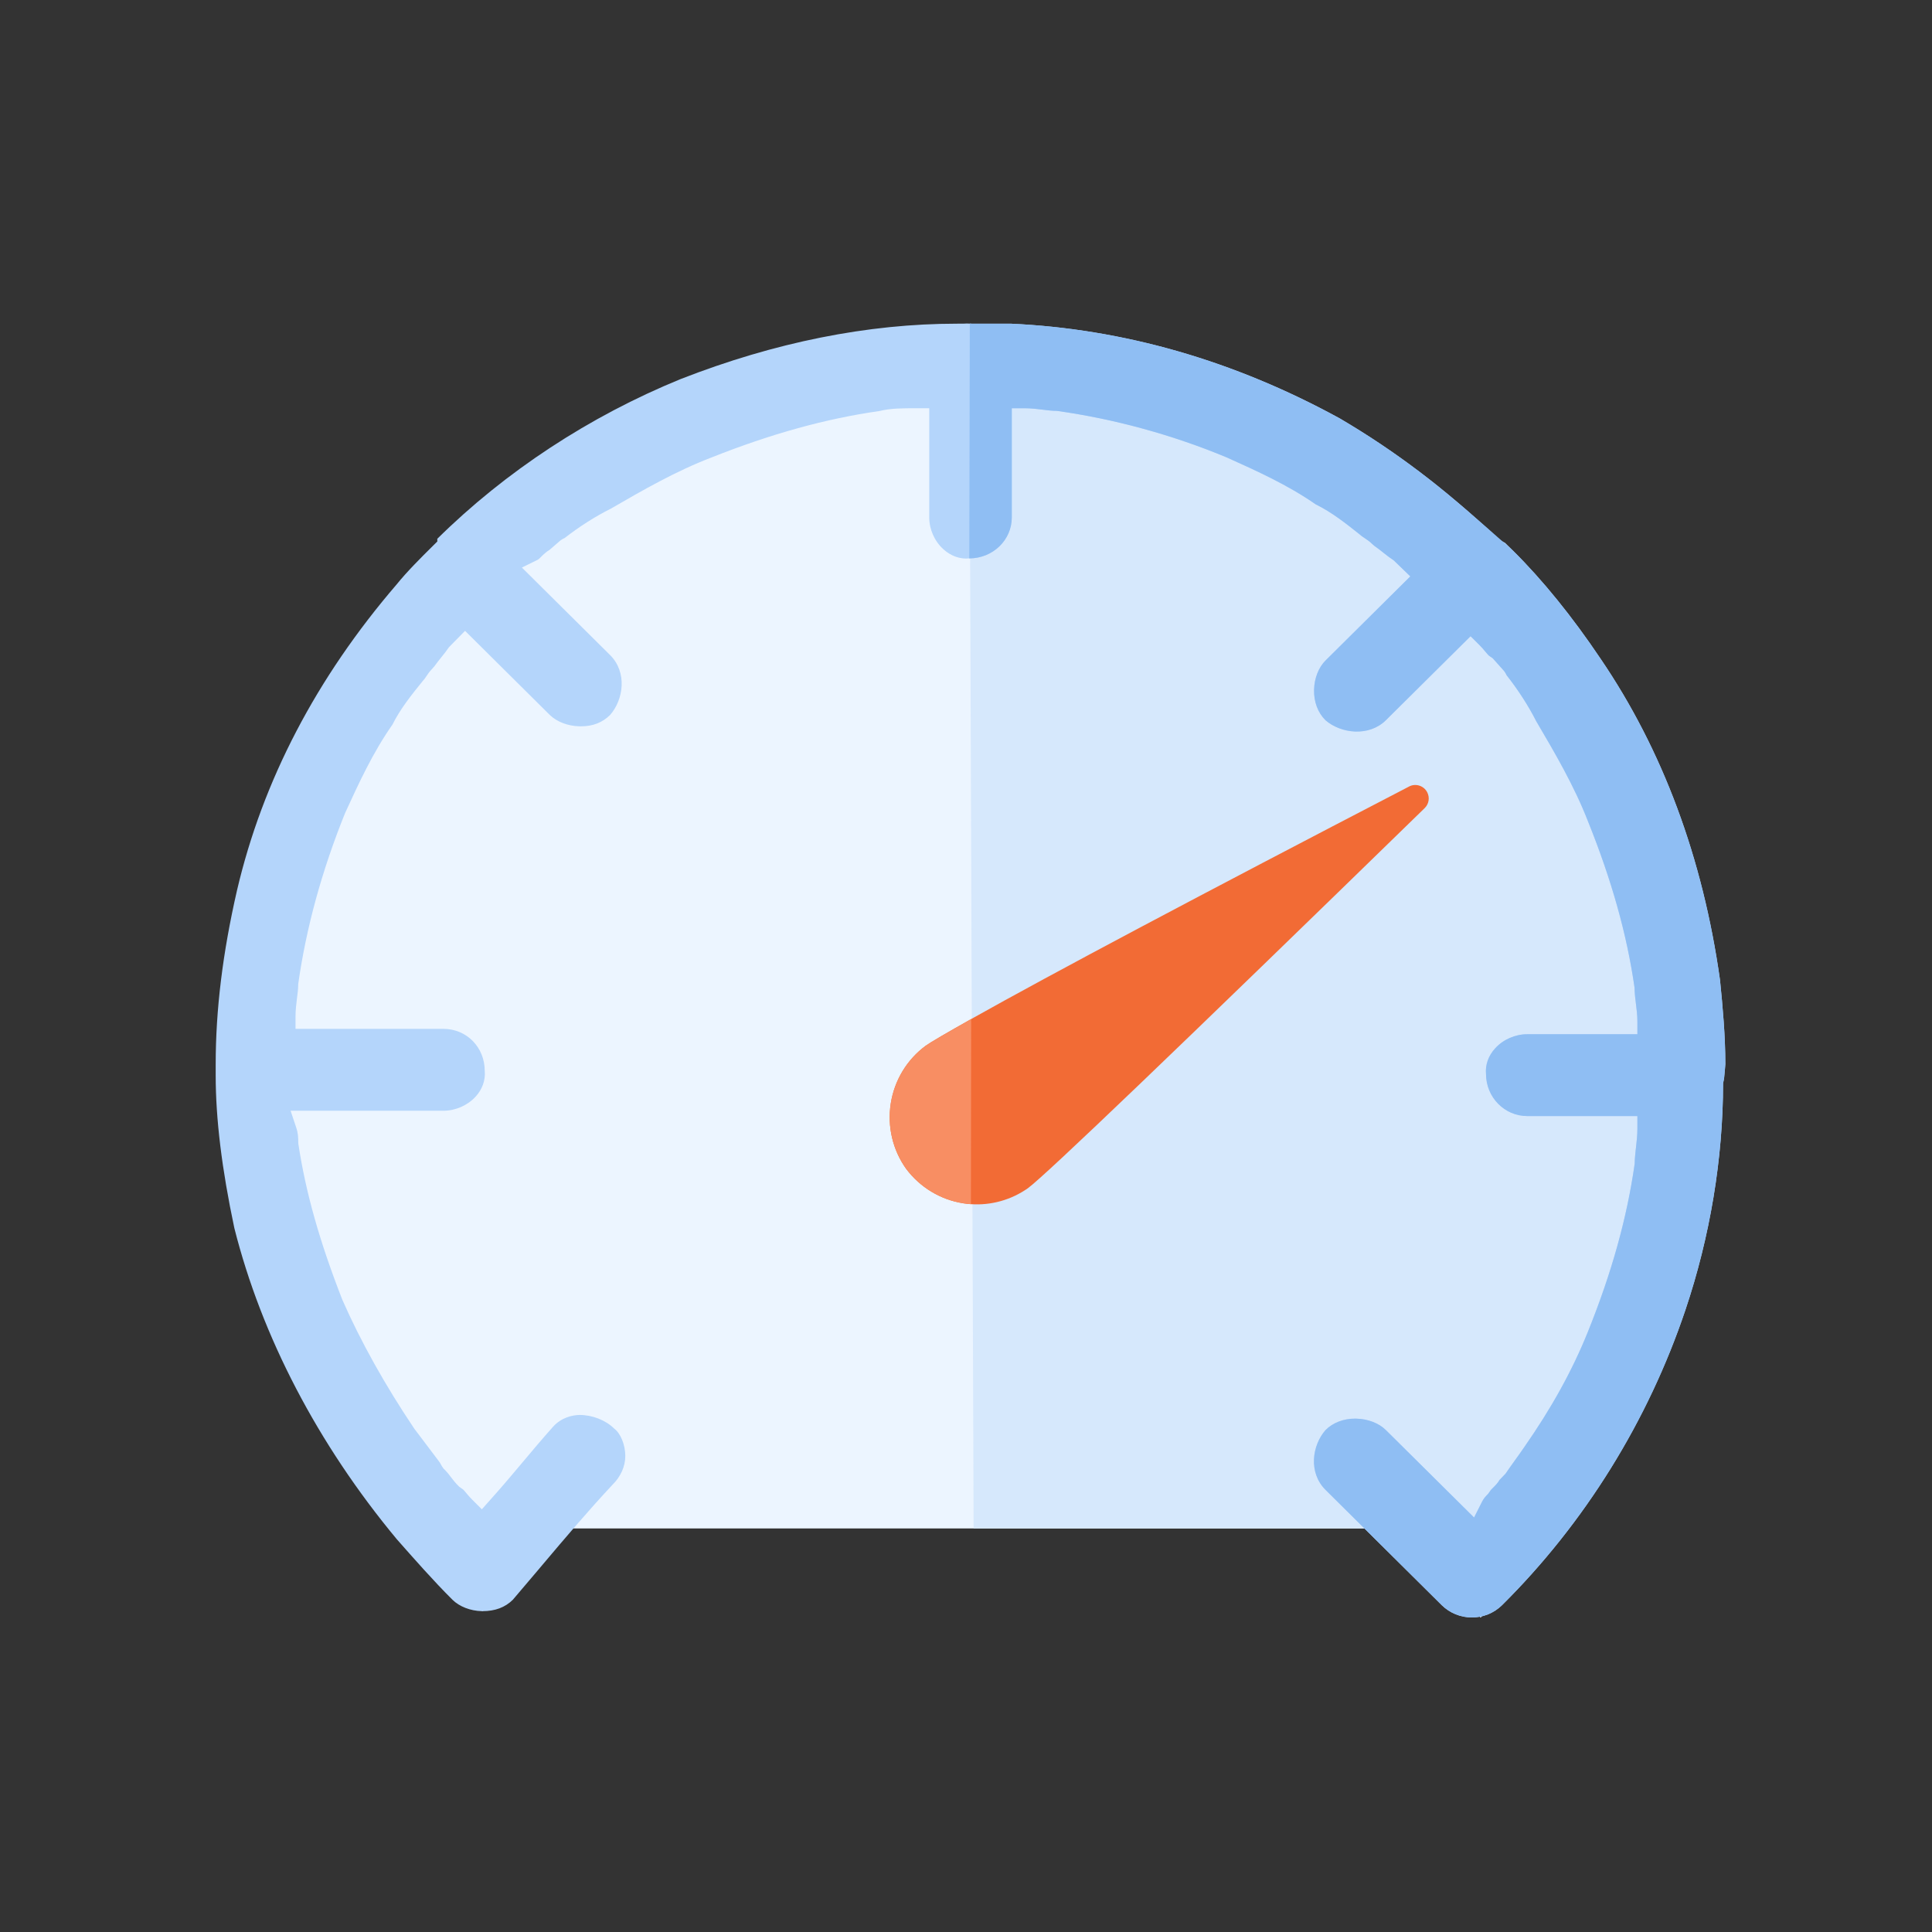
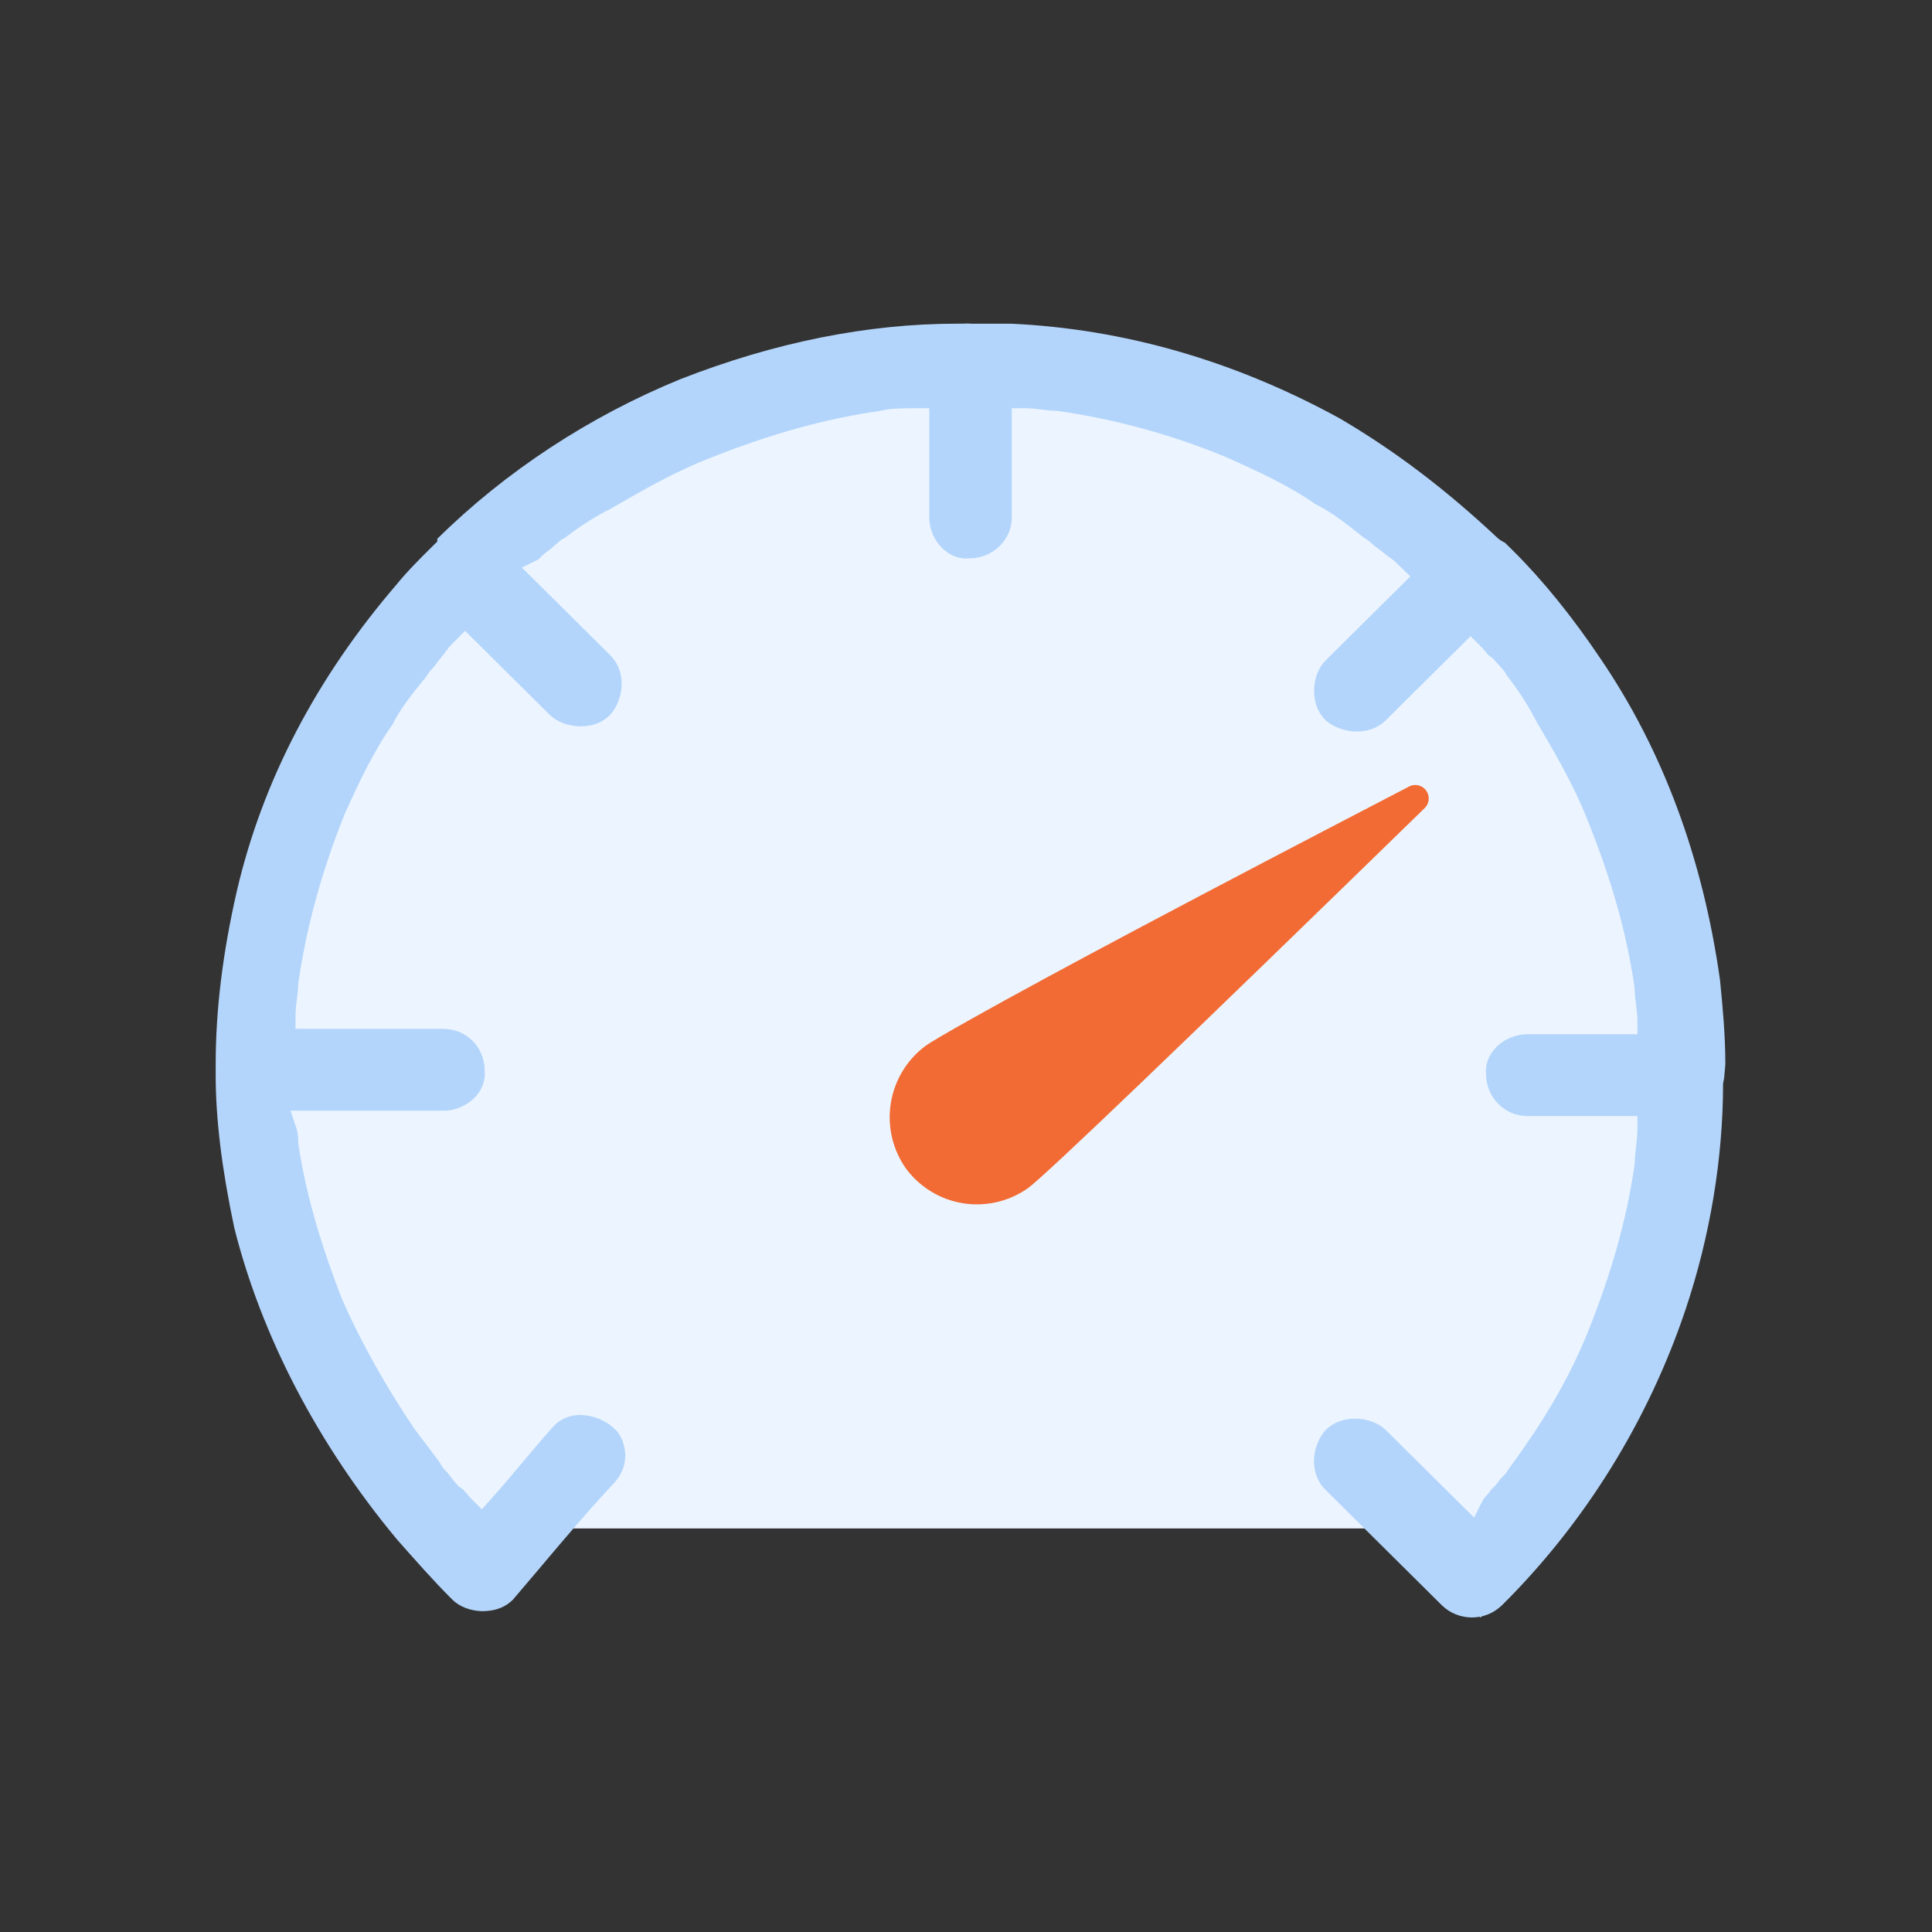
<svg xmlns="http://www.w3.org/2000/svg" width="86" height="86" viewBox="0 0 86 86">
  <rect x="0" y="0" width="86" height="86" fill="#333333" stroke="none" />
  <g fill="none" fill-rule="evenodd">
    <g transform="translate(9.601 14.4)">
      <path fill="#ECF5FF" d="M33.6,0.419 C15.315,0.419 0.488,15.125 0.488,33.267 C0.488,45.901 5.171,50.156 11.872,57.318 L15.069,53.637 L52.114,53.637 L56.31,57.6 C62.643,48.695 66.71,45.959 66.71,33.267 C66.71,15.125 51.886,0.419 33.6,0.419" />
-       <path fill="#D6E8FC" d="M33.546,0.419 L33.738,53.637 L52.114,53.637 L56.31,57.6 C62.643,48.695 66.71,45.959 66.71,33.267 C66.71,15.125 51.886,0.419 33.6,0.419 C33.356,0.419 33.338,0.419 33.546,0.419 Z" />
      <path fill="#B4D5FB" d="M67.143,33.613 C67.159,33.412 67.159,33.412 67.182,33.198 L67.2,32.969 C67.2,31.7 67.083,30.421 66.962,29.22 C66.198,23.79 64.408,18.979 61.642,14.917 C60.382,13.043 59.071,11.424 57.743,10.107 L57.397,9.765 C57.24,9.681 57.131,9.62 57.022,9.51 C54.705,7.344 52.484,5.664 50.036,4.225 C45.343,1.654 40.411,0.234 35.378,0.008 L33.899,0.009 C33.797,0.009 33.716,0.011 33.644,0.008 C33.467,0 33.388,-0.004 33.304,0.006 L32.998,0.008 C29.025,0.008 24.885,0.837 20.695,2.474 C16.642,4.129 12.898,6.587 9.865,9.583 L9.865,9.704 L9.699,9.868 C9.107,10.454 8.52,11.04 8.057,11.612 C4.484,15.767 2.092,20.347 0.949,25.232 C0.311,28.013 0,30.549 0,32.981 L0,33.459 C0,35.406 0.272,37.632 0.83,40.265 C2.047,45.092 4.545,49.882 8.053,54.106 C8.821,54.976 9.693,55.969 10.54,56.811 C10.85,57.116 11.338,57.307 11.85,57.318 L11.873,57.318 C12.438,57.318 12.882,57.152 13.227,56.811 C13.582,56.396 13.962,55.946 14.348,55.491 L14.54,55.263 C15.552,54.065 16.58,52.85 17.661,51.694 C18.032,51.328 18.233,50.873 18.233,50.408 C18.233,49.916 18.024,49.401 17.737,49.189 C17.35,48.811 16.766,48.585 16.198,48.584 C15.869,48.592 15.393,48.694 15.015,49.112 C14.54,49.644 14.084,50.187 13.645,50.71 C13.198,51.242 12.735,51.793 12.247,52.335 L11.847,52.784 L11.419,52.356 C11.325,52.264 11.245,52.169 11.17,52.08 C11.084,51.975 11.016,51.891 10.968,51.87 L10.838,51.777 C10.672,51.617 10.563,51.472 10.464,51.342 C10.376,51.225 10.308,51.136 10.217,51.045 L10.143,50.973 C10.064,50.866 10.02,50.779 9.989,50.721 L9.919,50.623 L8.84,49.194 C7.543,47.263 6.469,45.343 5.644,43.473 C4.629,40.881 4.006,38.676 3.681,36.526 L3.677,36.479 C3.674,36.219 3.672,36.05 3.583,35.787 L3.334,35.043 L10.139,35.043 C10.672,35.043 11.206,34.809 11.566,34.42 C11.87,34.09 12.013,33.682 11.977,33.272 C11.976,32.215 11.169,31.398 10.139,31.398 L3.554,31.398 L3.554,30.833 C3.554,30.567 3.586,30.302 3.617,30.047 C3.648,29.821 3.674,29.613 3.674,29.401 C4.027,26.901 4.728,24.349 5.76,21.792 C6.369,20.464 6.995,19.097 7.867,17.857 C8.212,17.161 8.718,16.53 9.211,15.921 C9.283,15.846 9.317,15.791 9.354,15.737 C9.442,15.602 9.527,15.484 9.613,15.397 C9.642,15.366 9.691,15.313 9.738,15.256 C9.838,15.114 9.947,14.979 10.056,14.843 C10.173,14.698 10.279,14.566 10.386,14.407 L11.1,13.681 L14.87,17.423 C15.181,17.728 15.672,17.917 16.182,17.93 C16.208,17.93 16.231,17.931 16.255,17.931 C16.789,17.931 17.215,17.765 17.558,17.424 C18.154,16.745 18.328,15.528 17.558,14.761 L13.63,10.864 L14.337,10.516 C14.376,10.496 14.436,10.437 14.488,10.383 C14.59,10.283 14.704,10.17 14.862,10.077 L15.344,9.659 C15.409,9.609 15.471,9.573 15.537,9.547 C16.182,9.044 16.907,8.582 17.583,8.246 C19.001,7.425 20.481,6.571 22.087,5.957 C24.731,4.908 27.173,4.233 29.548,3.896 C30.041,3.772 30.577,3.772 31.195,3.772 L31.763,3.772 L31.763,8.634 C31.763,9.165 31.999,9.694 32.393,10.049 C32.729,10.354 33.14,10.498 33.546,10.456 C34.596,10.454 35.437,9.638 35.437,8.634 L35.437,3.772 L36.007,3.772 C36.28,3.772 36.556,3.804 36.799,3.835 C37.025,3.862 37.237,3.89 37.45,3.89 C40.011,4.248 42.617,4.965 45.011,5.964 C46.344,6.564 47.717,7.182 48.967,8.051 C49.681,8.4 50.311,8.902 50.921,9.386 C50.994,9.454 51.048,9.489 51.101,9.523 C51.259,9.628 51.367,9.704 51.448,9.784 C51.472,9.81 51.531,9.857 51.588,9.907 C51.716,9.994 51.842,10.094 51.967,10.193 L51.969,10.193 L51.999,10.219 C52.148,10.337 52.283,10.443 52.444,10.548 L53.177,11.257 L49.403,15.001 C49.097,15.305 48.905,15.791 48.893,16.301 C48.88,16.84 49.061,17.323 49.403,17.662 C50.092,18.257 51.337,18.402 52.087,17.662 L55.859,13.92 L56.263,14.322 C56.357,14.415 56.437,14.511 56.511,14.6 C56.598,14.703 56.666,14.787 56.713,14.811 L56.845,14.901 L57.351,15.468 C57.401,15.534 57.437,15.594 57.462,15.655 C57.977,16.307 58.441,17.03 58.775,17.691 C59.606,19.105 60.465,20.565 61.084,22.155 C62.141,24.778 62.82,27.201 63.158,29.559 C63.165,29.848 63.192,30.06 63.22,30.283 C63.254,30.542 63.285,30.806 63.285,31.072 L63.285,31.637 L58.386,31.637 C57.849,31.637 57.315,31.869 56.959,32.26 C56.655,32.589 56.508,32.998 56.547,33.408 C56.549,34.447 57.372,35.28 58.386,35.28 L63.285,35.28 L63.285,35.847 C63.285,36.113 63.254,36.408 63.222,36.684 L63.212,36.763 C63.189,36.991 63.165,37.206 63.165,37.398 C62.823,39.813 62.141,42.255 61.08,44.887 C60.391,46.598 59.466,48.274 58.251,50.014 C58.13,50.193 57.974,50.411 57.815,50.631 C57.672,50.831 57.53,51.028 57.415,51.2 L57.149,51.476 C57.076,51.61 56.959,51.727 56.865,51.82 C56.812,51.873 56.749,51.933 56.729,51.972 L56.638,52.099 C56.521,52.219 56.45,52.29 56.368,52.451 L56.015,53.15 L52.089,49.257 C51.78,48.95 51.288,48.761 50.779,48.75 L50.724,48.748 C50.2,48.748 49.731,48.928 49.403,49.257 C48.807,49.935 48.63,51.15 49.403,51.919 L54.575,57.05 C55.319,57.783 56.521,57.781 57.262,57.05 C60.937,53.404 63.76,48.857 65.425,43.903 C66.52,40.647 67.099,37.16 67.099,33.822 L67.143,33.613 Z" />
-       <path fill="#8FBEF3" d="M67.143,33.613 C67.159,33.412 67.159,33.412 67.182,33.198 L67.2,32.969 C67.2,31.7 67.083,30.421 66.962,29.22 C66.198,23.79 64.408,18.979 61.642,14.917 C60.382,13.043 59.071,11.424 57.743,10.107 C56.089,8.642 54.909,7.631 54.202,7.074 C52.467,5.707 51.049,4.821 50.036,4.225 C45.343,1.654 40.411,0.234 35.378,0.008 L33.899,0.009 C33.797,0.009 33.716,0.011 33.644,0.008 C33.467,-0 33.653,-0 33.569,0.009 L33.546,10.456 C34.596,10.454 35.437,9.638 35.437,8.634 L35.437,3.772 L36.007,3.772 C36.28,3.772 36.556,3.804 36.799,3.835 C37.025,3.862 37.237,3.89 37.45,3.89 C40.011,4.248 42.617,4.965 45.011,5.964 C46.344,6.564 47.717,7.182 48.967,8.051 C49.681,8.4 50.311,8.902 50.921,9.386 C50.994,9.454 51.048,9.489 51.101,9.523 C51.259,9.628 51.367,9.704 51.448,9.784 C51.472,9.81 51.531,9.857 51.588,9.907 C51.716,9.994 51.842,10.094 51.967,10.193 L51.999,10.219 C52.148,10.337 52.283,10.443 52.444,10.548 L53.177,11.257 L49.403,15.001 C49.097,15.305 48.905,15.791 48.893,16.301 C48.88,16.84 49.061,17.323 49.403,17.662 C50.092,18.257 51.337,18.402 52.087,17.662 L55.859,13.92 L56.263,14.322 C56.357,14.415 56.437,14.511 56.511,14.6 C56.598,14.703 56.666,14.787 56.713,14.811 L56.845,14.901 L57.351,15.468 C57.401,15.534 57.437,15.594 57.462,15.655 C57.977,16.307 58.441,17.03 58.775,17.691 C59.606,19.105 60.465,20.565 61.084,22.155 C62.141,24.778 62.82,27.201 63.158,29.559 C63.165,29.848 63.192,30.06 63.22,30.283 C63.254,30.542 63.285,30.806 63.285,31.072 L63.285,31.637 L58.386,31.637 C57.849,31.637 57.315,31.869 56.959,32.26 C56.655,32.589 56.508,32.998 56.547,33.408 C56.549,34.447 57.372,35.28 58.386,35.28 L63.285,35.28 L63.285,35.847 C63.285,36.113 63.254,36.408 63.222,36.684 L63.212,36.763 C63.189,36.991 63.165,37.206 63.165,37.398 C62.823,39.813 62.141,42.255 61.08,44.887 C60.391,46.598 59.466,48.274 58.251,50.014 C58.13,50.193 57.974,50.411 57.815,50.631 C57.672,50.831 57.53,51.028 57.415,51.2 L57.149,51.476 C57.076,51.61 56.959,51.727 56.865,51.82 C56.812,51.873 56.749,51.933 56.729,51.972 L56.638,52.099 C56.521,52.219 56.45,52.29 56.368,52.451 L56.015,53.15 L52.089,49.257 C51.78,48.95 51.288,48.761 50.779,48.75 L50.724,48.748 C50.2,48.748 49.731,48.928 49.403,49.257 C48.807,49.935 48.63,51.15 49.403,51.919 L54.575,57.05 C55.319,57.783 56.521,57.781 57.262,57.05 C60.937,53.404 63.76,48.857 65.425,43.903 C66.52,40.647 67.099,37.16 67.099,33.822 L67.143,33.613 Z" />
    </g>
    <path fill="#F26B35" d="M57.961,32.262 C58.615,31.629 59.46,31.243 60.354,31.164 C60.469,31.153 60.586,31.148 60.703,31.148 C61.724,31.148 62.706,31.547 63.444,32.262 C64.171,32.998 64.58,33.997 64.58,35.039 C64.58,36.081 64.171,37.08 63.444,37.817 C63.268,37.995 62.615,38.529 61.633,39.305 C58.406,41.855 52.529,46.279 44,52.576 L44.001,52.577 C43.734,52.774 43.358,52.717 43.162,52.45 C43.005,52.238 43.006,51.948 43.163,51.737 C52.324,39.468 57.256,32.976 57.961,32.262 Z" transform="rotate(-171 52.67 43.057)" />
-     <path fill="#F88E63" d="M39.655,45.195 C39.744,45.188 39.811,45.184 39.856,45.182 C39.905,45.181 39.954,45.18 40.003,45.18 C41.024,45.18 42.006,45.578 42.745,46.293 C43.472,47.03 43.881,48.029 43.881,49.071 C43.881,50.113 43.472,51.112 42.745,51.848 C42.628,51.967 42.024,52.463 40.934,53.336 L39.655,45.195 Z" transform="rotate(-171 41.768 49.258)" />
  </g>
</svg>